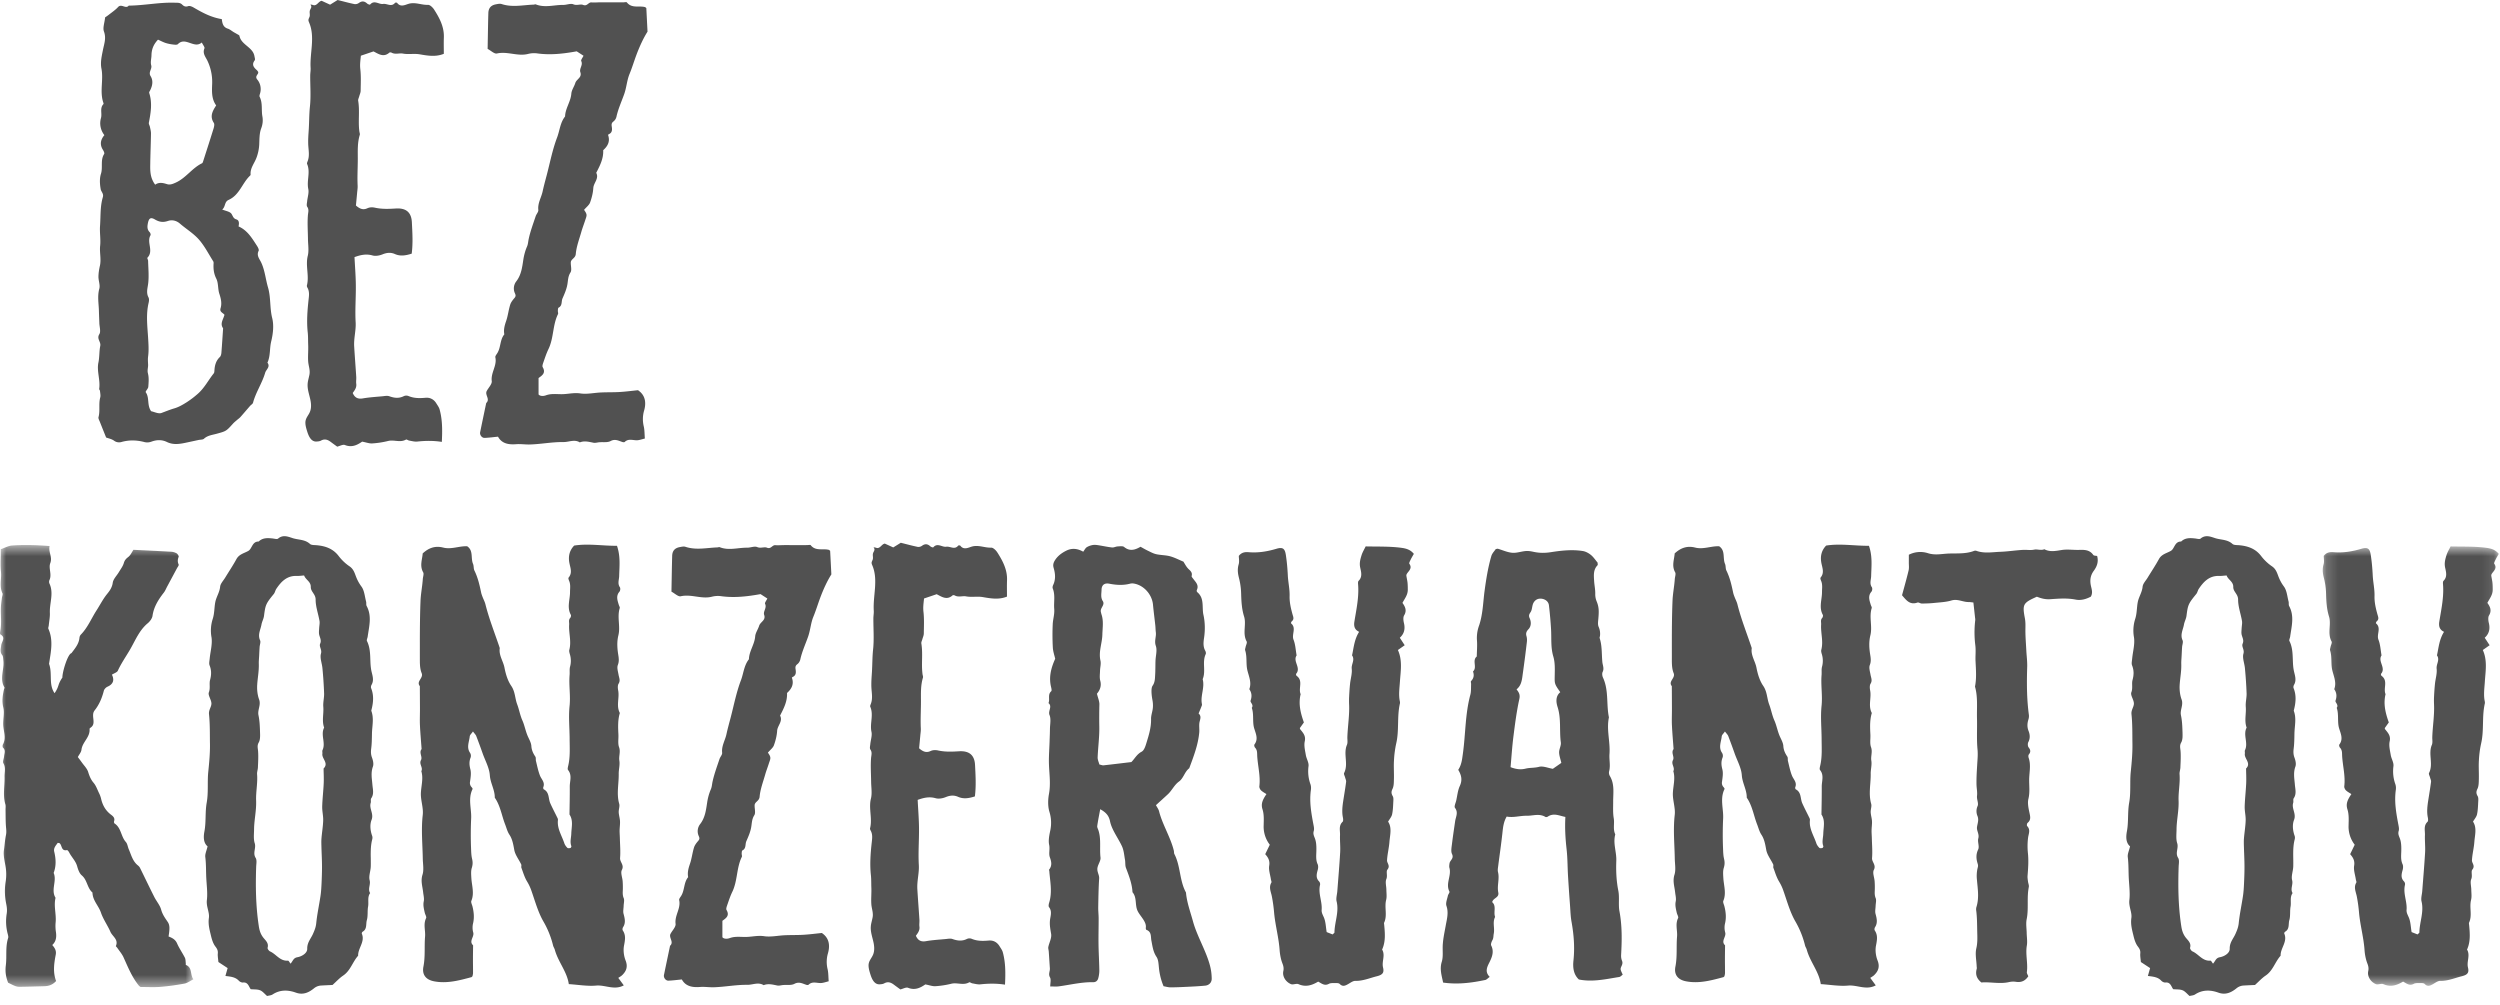
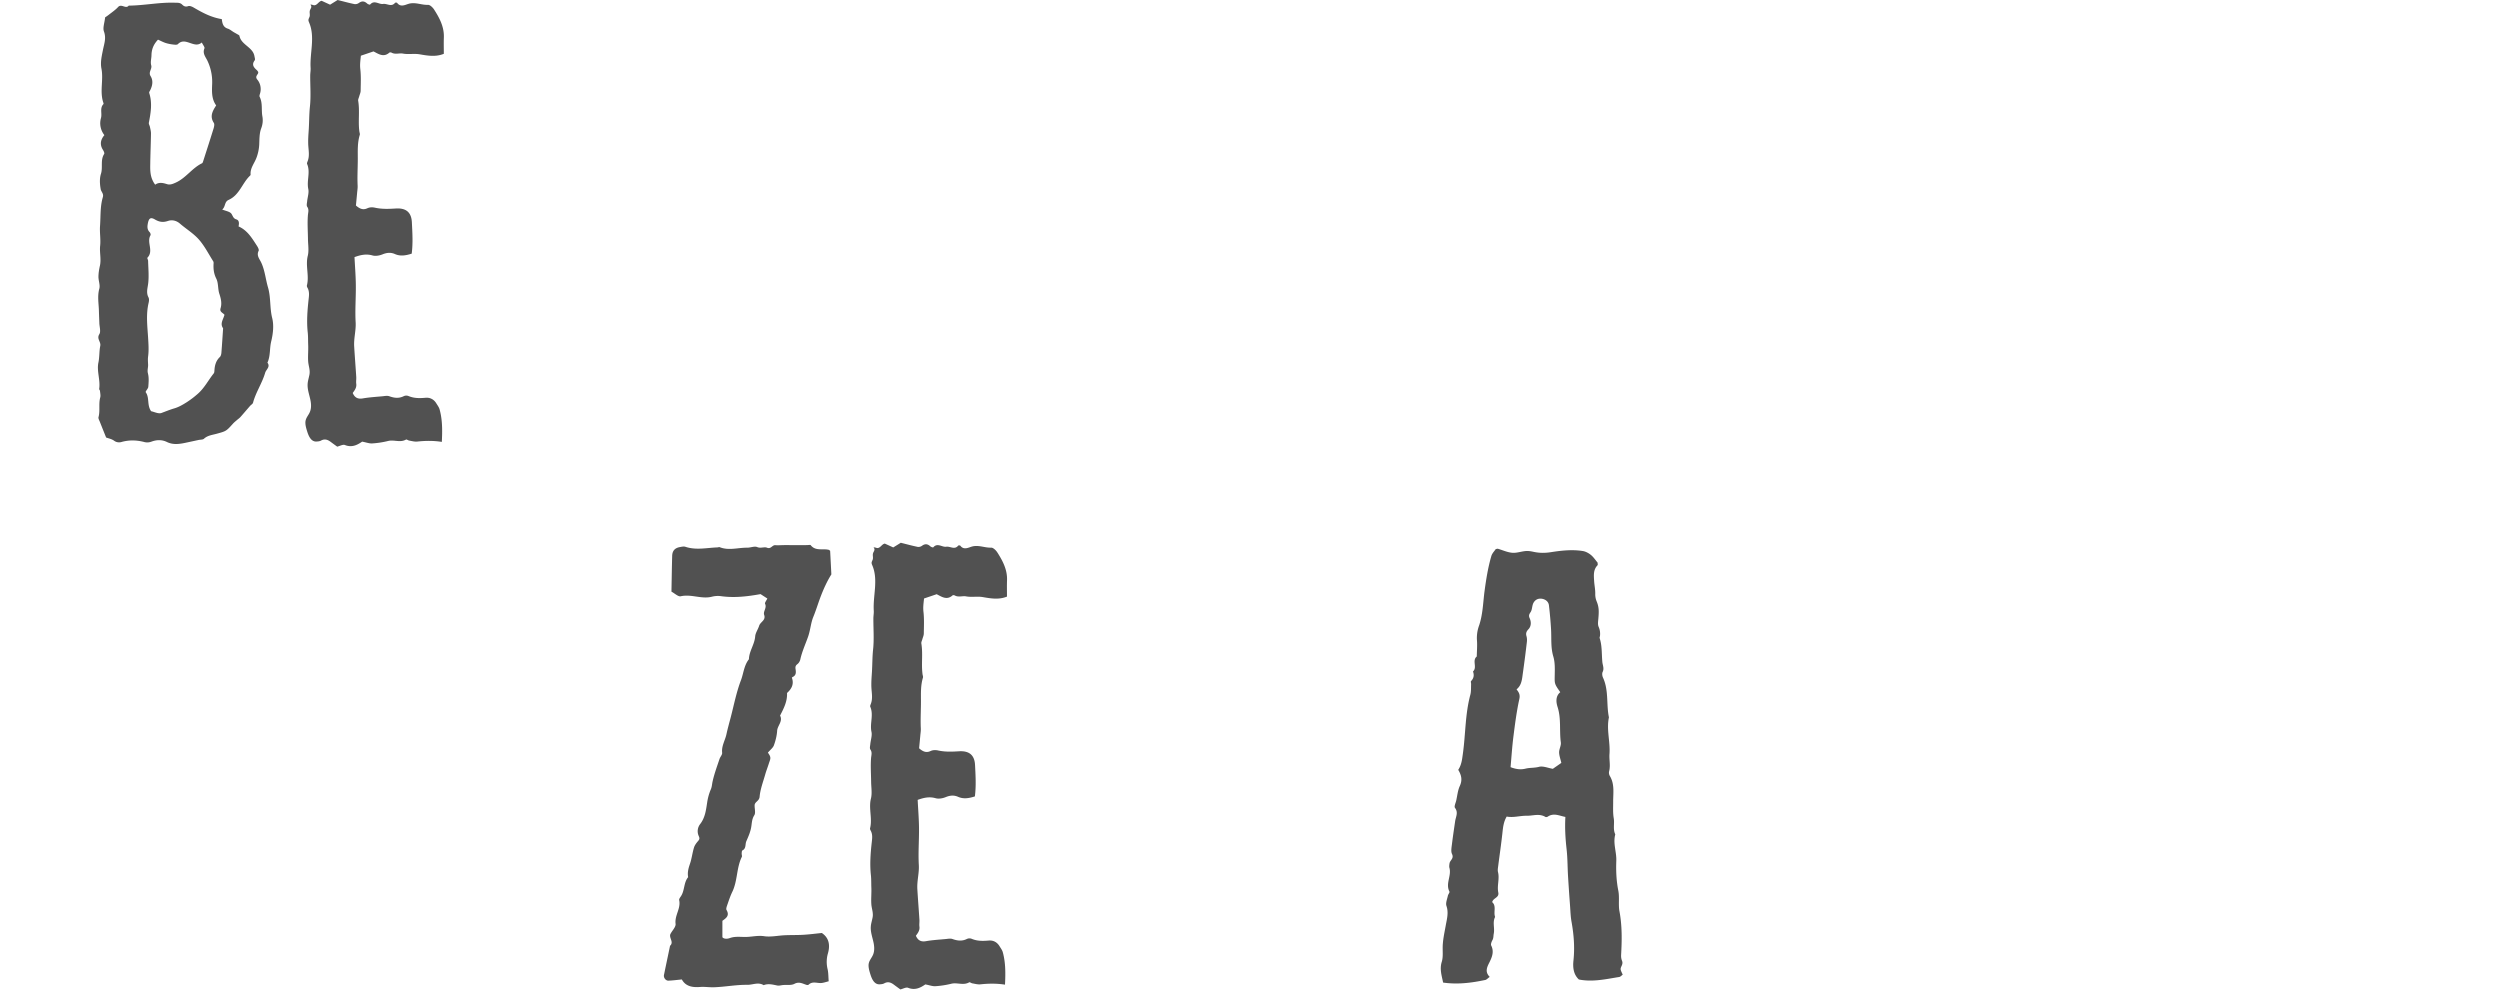
<svg xmlns="http://www.w3.org/2000/svg" viewBox="0 0 209 84" fill="none">
  <g opacity=".8">
    <path fill-rule="evenodd" clip-rule="evenodd" d="M81.5 66.58c-.532.17-.966.228-1.41.032-.338-.15-.669-.12-1.025.026-.255.105-.59.166-.848.092-.528-.15-.996-.041-1.5.14.04.788.106 1.584.113 2.38.008 1.023-.075 2.044-.016 3.073.038.656-.163 1.329-.124 2.002.05.854.12 1.705.173 2.559.013.192-.024.389.001.579.043.316-.13.54-.296.764.166.386.42.529.845.455.538-.095 1.088-.126 1.634-.177.192-.018.408-.066.578-.004.417.15.807.2 1.22-.01a.505.505 0 0 1 .38-.01c.464.2.94.193 1.431.149.376-.034.696.13.9.465.1.165.226.326.276.506.241.875.234 1.766.186 2.716-.72-.112-1.387-.097-2.055-.026-.219.023-.449-.044-.672-.082-.094-.016-.216-.116-.27-.085-.479.279-.996-.005-1.488.116a7.538 7.538 0 0 1-1.327.206c-.246.017-.5-.084-.849-.15-.38.264-.847.523-1.443.282-.164-.066-.416.084-.643.138-.184-.135-.367-.266-.546-.401-.25-.188-.505-.276-.81-.104-.108.059-.25.07-.378.078-.473.023-.67-.504-.783-.87-.069-.224-.137-.453-.142-.69-.008-.43.297-.637.412-1.015.094-.307.066-.633-.002-.943-.093-.433-.255-.866-.222-1.316.02-.26.104-.508.151-.764.072-.394-.082-.72-.107-1.108-.03-.46.021-.92.002-1.38-.015-.347 0-.697-.038-1.043-.098-.9-.032-1.794.065-2.688.038-.351.102-.706-.088-1.041-.03-.055-.06-.13-.047-.185.21-.82-.134-1.651.073-2.484.11-.441.021-.931.016-1.4-.006-.662-.058-1.33-.005-1.987.021-.258.11-.47-.059-.717-.072-.103-.02-.298-.005-.45.032-.345.167-.71.096-1.032-.15-.698.2-1.407-.099-2.09-.03-.07.03-.187.061-.277.14-.403.072-.8.041-1.214-.034-.458.006-.941.036-1.401.04-.63.03-1.266.098-1.9.092-.854.02-1.725.024-2.59.001-.218.045-.437.032-.655-.074-1.25.39-2.567-.116-3.771-.033-.075-.068-.153-.064-.235.006-.103.073-.191.1-.29.041-.16-.028-.333.017-.491.025-.09.082-.165.11-.252.026-.088.008-.182-.069-.238.142-.041.256.074.388.039.223-.056.324-.321.556-.366.22.1.45.205.705.323l.632-.392c.494.124.951.249 1.415.345a.517.517 0 0 0 .36-.094c.255-.186.47-.162.695.047.061.055.224.11.245.086.35-.413.73 0 1.082-.054.332-.052.7.284 1.001-.09.025-.03.153-.03.175 0 .288.386.66.17.956.082.562-.167 1.08.108 1.624.085.17-.008.402.22.516.397.455.712.847 1.452.813 2.338-.018.446-.004.892-.004 1.358-.683.279-1.372.153-2.006.044-.48-.084-.943.025-1.414-.063-.3-.056-.634.096-.943-.076-.05-.027-.15-.038-.185-.008-.483.429-.907.118-1.329-.098l-1.057.359c-.033.36-.094.713-.049 1.104.07.603.038 1.219.03 1.83-.002.154-.077.307-.118.46-.032.124-.107.254-.088.369.143.854-.015 1.719.1 2.572.012.096.06.2.034.284-.195.64-.168 1.286-.167 1.949.002.763-.049 1.529-.012 2.294.01.19-.023.38-.04.572-.034.377-.072.754-.103 1.089.323.282.601.394.944.235.211-.098.423-.102.661-.05.57.125 1.151.102 1.732.065.851-.053 1.297.316 1.34 1.148.042.86.1 1.725-.014 2.625zM69.4 46.05l.102 1.97c-.341.536-.658 1.22-.93 1.948-.197.527-.362 1.08-.58 1.606-.211.514-.245 1.12-.441 1.667-.222.63-.505 1.24-.648 1.898a.701.701 0 0 1-.241.384c-.157.117-.18.231-.154.407.039.257.069.524-.24.666-.026.013-.07.053-.065.065.19.53-.022.927-.407 1.272.036.701-.277 1.295-.582 1.891.25.483-.218.831-.245 1.271-.025.41-.13.825-.271 1.213-.077.213-.3.374-.501.611.043.077.172.224.2.39.027.141-.051.306-.1.457-.104.334-.234.661-.33.998-.173.612-.41 1.222-.463 1.847-.032.365-.407.412-.417.71-.01.282.102.632-.027.834-.211.33-.198.657-.26 1.001-.068.404-.241.794-.407 1.173-.11.253.005.6-.327.767-.052.026-.056.167-.061.256-.007.095.047.211.01.286-.453.923-.347 1.993-.794 2.92-.18.37-.305.766-.442 1.156-.04.115-.09.278-.04.364.287.486-.07.7-.347.901v1.371c.099.14.375.164.61.076.48-.177.966-.079 1.447-.1.477-.02.936-.135 1.438-.059.56.083 1.15-.056 1.728-.08.516-.024 1.034-.008 1.55-.039.514-.03 1.026-.098 1.54-.15.634.424.695 1.062.509 1.706a2.58 2.58 0 0 0-.025 1.325c.069.31.06.637.089 1.006-.215.055-.39.117-.57.14-.37.05-.775-.183-1.112.148-.033.033-.13.027-.185.008-.326-.104-.61-.29-1.003-.08-.258.136-.624.071-.942.098-.161.014-.33.07-.482.04-.382-.075-.756-.185-1.141-.028-.451-.282-.912-.023-1.368-.029-.936-.013-1.856.173-2.79.203-.386.013-.776-.054-1.16-.024-.647.052-1.21-.054-1.523-.629-.418.04-.772.09-1.125.101-.225.007-.414-.25-.37-.47.167-.817.339-1.63.509-2.444.356-.32-.13-.675.04-1 .149-.283.455-.58.423-.837-.09-.704.456-1.286.299-1.983-.022-.096.09-.233.158-.339.313-.485.213-1.123.594-1.582-.075-.387.023-.74.15-1.11.152-.44.2-.918.339-1.366.062-.203.21-.39.353-.557.125-.144.12-.236.039-.412a.968.968 0 0 1 .123-.99c.417-.54.49-1.182.584-1.798.059-.392.158-.756.309-1.107.09-.21.095-.418.139-.623.138-.65.376-1.279.586-1.914.06-.179.238-.358.22-.52-.064-.57.25-1.035.36-1.553.1-.46.226-.914.346-1.369.276-1.05.48-2.127.864-3.136.222-.585.257-1.248.668-1.76.016-.677.472-1.233.523-1.91.023-.302.24-.587.332-.89.098-.324.579-.455.42-.904-.105-.304.242-.585.076-.926-.045-.093.115-.284.189-.447l-.57-.369c-1.088.198-2.197.331-3.323.17a2 2 0 0 0-.75.05c-.868.217-1.72-.239-2.598-.039-.21.048-.496-.238-.775-.386.02-1.015.033-2.002.06-2.989.012-.423.219-.656.626-.734.158-.029.34-.074.482-.026.889.297 1.782.082 2.673.05.065-.002.139-.04.192-.019.758.304 1.529.034 2.293.043.285.004.614-.15.845-.05.299.126.584-.045.812.05.339.142.438-.232.7-.21.25.02.507-.007.76-.007.452 0 .904.002 1.355.003.189 0 .376-.003.565-.003.094 0 .24-.04.277.007.41.52 1.014.26 1.517.391.028.007.05.037.11.081zM130.528 63.778c-.072-.321-.182-.601-.186-.881-.002-.277.18-.565.144-.831-.134-.982.042-1.985-.273-2.964-.124-.385-.185-.895.226-1.235-.502-.711-.476-.711-.463-1.443.01-.514.026-1.056-.119-1.54-.227-.76-.143-1.521-.189-2.283a33.606 33.606 0 0 0-.178-2.005c-.041-.333-.348-.542-.702-.55-.297-.007-.548.177-.646.49-.066.214-.067.464-.184.638-.121.18-.178.293-.078.509.14.308.134.67-.096.914-.186.198-.238.349-.168.594.043.15.049.32.03.477a98.158 98.158 0 0 1-.332 2.585c-.072.5-.089 1.027-.532 1.377.207.263.313.45.235.806-.229 1.037-.363 2.097-.497 3.152-.107.85-.161 1.709-.237 2.548.442.165.82.23 1.256.122.357-.088.737-.05 1.118-.15.34-.09.752.097 1.161.165l.71-.495zm-8.62.582c.284-.434.321-.876.386-1.331.232-1.648.189-3.331.628-4.954.074-.276.047-.578.063-.868.005-.092-.047-.226-.002-.272.234-.237.265-.501.16-.8.38-.347-.101-.912.315-1.252.008-.45.05-.903.016-1.35a2.994 2.994 0 0 1 .172-1.224c.324-.94.334-1.937.465-2.91.132-.985.288-1.963.566-2.916.068-.23.265-.423.371-.582.112-.018.147-.034.174-.026.401.117.794.302 1.202.337.375.032.761-.118 1.147-.147.22-.017.449.028.669.075.473.1.92.098 1.414.022.877-.137 1.781-.238 2.674-.095.238.039.485.174.675.329.221.182.383.435.557.64 0 .095.028.184-.004.217-.372.382-.315.857-.287 1.322.021.35.101.703.094 1.054-.004.234.029.428.118.648.198.484.196.828.139 1.466-.02.22-.057.47.024.658.11.253.145.493.116.755-.006.064-.046.136-.029.19.212.65.162 1.328.225 1.994.025.279.17.534.025.834-.061.126-.035.337.028.474.493 1.062.269 2.227.497 3.324-.219 1.026.123 2.043.046 3.072-.035.474.098.956-.03 1.437a.543.543 0 0 0 .054.379c.417.68.283 1.426.285 2.158.002.466-.032.932.049 1.4.075.44-.082.906.127 1.337-.205.74.112 1.459.086 2.197-.031.837.001 1.674.168 2.509.112.559-.009 1.164.096 1.725.228 1.216.207 2.43.138 3.653-.009.157.013.33.072.474.072.17.035.292-.037.45-.122.27-.101.279.1.719-.094.065-.187.179-.295.195-1.114.178-2.227.438-3.37.209-.474-.437-.512-1.051-.453-1.595.116-1.095.03-2.16-.162-3.23-.08-.441-.091-.895-.124-1.345a174.68 174.68 0 0 1-.17-2.5c-.043-.734-.035-1.474-.117-2.206-.099-.883-.157-1.766-.103-2.715-.502-.09-.97-.366-1.477-.022-.048.032-.144.05-.188.024-.514-.31-1.042-.092-1.57-.1-.574-.006-1.123.177-1.671.067-.271.459-.309.92-.36 1.389-.1.926-.238 1.849-.355 2.772-.02.159-.05.329-.013.477.145.57-.093 1.146.024 1.705.094.453-.426.442-.509.814.375.322.089.818.244 1.236-.235.448-.016.936-.114 1.405-.036.175-.009.359-.111.536-.074.132-.154.343-.099.452.271.54.037 1.03-.184 1.469-.21.417-.324.766.058 1.15-.169.12-.261.234-.372.257-1.144.238-2.295.394-3.525.217-.111-.563-.304-1.115-.113-1.733.112-.362.077-.76.076-1.148-.003-.634.147-1.272.259-1.904.096-.54.251-1.056.057-1.624-.083-.241.06-.563.118-.846.025-.125.169-.28.131-.353-.342-.663.184-1.318.001-1.975-.033-.118-.011-.258.008-.384.04-.26.389-.404.209-.777-.11-.23-.037-.562-.005-.844.076-.635.175-1.268.265-1.903.053-.37.285-.721-.014-1.116-.086-.113.058-.406.105-.615.091-.407.128-.84.298-1.211.215-.47.161-.87-.131-1.35zM13.208 3.315c-.386.414-.536.818-.545 1.314-.004.276-.1.555-.02.835.087.305-.262.565-.054.899.231.373.163.778-.025 1.164-.039.08-.112.181-.09.247.272.835.131 1.659-.03 2.487-.02.108.068.232.091.351.037.184.09.371.087.557-.012.834-.048 1.667-.06 2.501-.01.587-.027 1.179.41 1.77.322-.23.65-.153.993-.045.243.077.47-.011.724-.127.861-.389 1.365-1.214 2.2-1.618.046-.022.072-.098.09-.154.296-.922.595-1.843.88-2.769.043-.142.086-.347.017-.452-.36-.546-.107-.995.196-1.461-.398-.547-.359-1.182-.335-1.809a4.126 4.126 0 0 0-.385-1.903c-.148-.326-.445-.628-.26-1.057.042-.096-.117-.274-.22-.492-.319.268-.627.16-.928.06-.372-.124-.728-.275-1.073.077-.064.065-.24.052-.359.037a3.513 3.513 0 0 1-.653-.13c-.21-.067-.409-.175-.65-.282zm5.56 23.002c-.153-.19-.424-.231-.328-.549.122-.397.035-.794-.1-1.198-.138-.41-.07-.899-.259-1.276-.214-.43-.254-.84-.225-1.287a.285.285 0 0 0-.034-.168c-.388-.611-.718-1.273-1.193-1.813-.45-.511-1.066-.883-1.59-1.335-.3-.259-.66-.333-.995-.22-.413.14-.73.09-1.096-.125-.376-.22-.516-.083-.596.373-.047.272-.04.487.16.692.056.058.103.201.07.258-.35.59.294 1.309-.257 1.875-.036.038.055.175.057.267.014.626.08 1.259.007 1.877-.048.405-.185.777.027 1.179.065.124.041.313.006.462-.229.981-.098 1.963-.038 2.947.03.501.065 1.011 0 1.504-.035.255-.012.478-.003.722.008.231-.083.448-.014.714.092.356.06.751.03 1.125-.013.16-.262.384-.214.452.333.466.086 1.066.45 1.584.255.052.616.241.867.148.353-.131.696-.274 1.064-.382.36-.103.701-.299 1.02-.5a7.68 7.68 0 0 0 .966-.733c.547-.484.872-1.136 1.32-1.697.052-.066.051-.178.058-.27.028-.412.13-.789.45-1.094.081-.078.12-.226.13-.347.056-.686.097-1.373.144-2.059-.282-.385.007-.719.115-1.126zM8.871 36.575c-.194-.487-.357-.888-.515-1.29-.052-.137-.153-.296-.12-.417.147-.538-.005-1.095.142-1.633.046-.17-.002-.367-.019-.551-.005-.059-.075-.12-.067-.174.11-.741-.217-1.48-.065-2.2.098-.471.06-.94.154-1.391.074-.348-.324-.592-.077-.98.14-.222.011-.607.002-.919-.012-.348-.029-.694-.037-1.041-.016-.613-.139-1.218.033-1.842.084-.305-.074-.667-.072-1.002.003-.309.055-.622.123-.924.122-.553-.042-1.102.018-1.658.06-.548-.049-1.11-.009-1.662.06-.803.001-1.621.234-2.403.09-.299-.14-.457-.178-.671-.076-.418-.105-.889.021-1.284.176-.547-.065-1.142.267-1.658.045-.069-.034-.242-.098-.341-.275-.432-.22-.836.118-1.239a1.586 1.586 0 0 1-.282-1.434c.104-.381-.117-.808.194-1.148.018-.019.024-.063.015-.088-.343-.947.016-1.933-.172-2.887-.105-.534.026-1.053.125-1.562.102-.515.29-.983.085-1.541-.114-.311.05-.718.098-1.183.033-.024.166-.108.29-.204.27-.214.565-.409.794-.66.282-.309.637.193.892-.118C12.05.461 13.314.185 14.604.226c.235.007.448-.018.625.158.144.145.29.207.516.127.12-.041.313.042.442.118.721.421 1.45.822 2.356.97.04.329.096.667.498.795.18.058.332.195.497.294.083.05.171.093.253.145.08.05.213.097.227.165.146.759 1.122.935 1.253 1.697.021.118.077.28.021.353-.267.351-.086.582.175.813.047.041.078.099.115.147.064.219-.33.338-.065.655.247.296.351.735.22 1.162-.027.087-.065.2-.03.269.264.521.13 1.092.228 1.633.06.33.033.659-.1 1.011-.157.414-.142.894-.164 1.348a3.637 3.637 0 0 1-.23 1.101c-.17.467-.542.872-.49 1.413.002.026-.022.062-.045.082-.66.623-.882 1.617-1.787 2.026-.379.17-.242.55-.542.812.3.112.526.15.69.27.191.139.17.455.48.546.261.079.25.335.196.594.738.323 1.123.978 1.533 1.61.083.129.195.332.145.431-.194.392.073.673.211.965.316.669.368 1.397.572 2.087.248.844.137 1.717.352 2.57.153.61.07 1.32-.083 1.945-.146.591-.053 1.216-.316 1.781.266.35-.11.57-.19.846-.25.865-.782 1.626-1.014 2.503-.027.103-.17.176-.25.269-.27.31-.535.625-.808.932-.078.088-.182.155-.272.234-.115.102-.24.197-.343.311-.573.636-.574.629-1.367.847-.363.102-.754.135-1.058.414-.099.091-.303.074-.458.107-.375.08-.748.163-1.123.241-.513.106-1.018.171-1.52-.073-.425-.206-.864-.193-1.312-.022a.969.969 0 0 1-.559.031c-.64-.168-1.27-.191-1.91-.013a.705.705 0 0 1-.642-.107c-.192-.139-.455-.187-.659-.264zM34.42 21.205c-.533.17-.967.228-1.412.03-.337-.147-.669-.118-1.024.027-.256.105-.592.166-.848.092-.528-.15-.997-.041-1.5.14.04.788.106 1.584.112 2.38.01 1.023-.074 2.044-.016 3.073.04.656-.162 1.329-.123 2.002.05.854.12 1.706.173 2.559.012.192-.025.389.001.579.043.316-.13.54-.297.764.166.386.42.529.846.455.538-.094 1.088-.126 1.633-.177.193-.018.408-.066.578-.004.417.15.808.2 1.22-.01a.507.507 0 0 1 .38-.01c.465.2.94.193 1.432.149.376-.034.695.13.9.465.1.165.225.326.275.507.241.875.235 1.765.187 2.716-.72-.113-1.387-.098-2.055-.027-.219.023-.449-.044-.672-.082-.095-.016-.216-.116-.27-.085-.48.279-.997-.005-1.488.116a7.538 7.538 0 0 1-1.327.206c-.246.017-.5-.084-.85-.15-.379.264-.846.523-1.442.282-.164-.066-.417.084-.643.138-.184-.135-.368-.266-.547-.401-.25-.188-.505-.276-.81-.104-.107.059-.25.07-.377.078-.473.023-.67-.504-.783-.868-.069-.226-.137-.455-.142-.691-.009-.43.297-.638.412-1.016.094-.307.065-.633-.002-.943-.093-.433-.256-.866-.222-1.316.02-.26.104-.508.151-.764.072-.394-.082-.72-.107-1.108-.03-.46.021-.92.002-1.38-.015-.347 0-.697-.039-1.043-.097-.9-.03-1.794.066-2.688.038-.351.102-.706-.088-1.041-.03-.055-.06-.13-.048-.185.211-.82-.133-1.651.074-2.484.11-.441.02-.931.016-1.4-.007-.662-.058-1.33-.006-1.987.022-.258.11-.47-.059-.717-.07-.103-.019-.298-.004-.45.032-.345.166-.71.096-1.031-.15-.7.198-1.408-.099-2.091-.03-.07.03-.187.061-.276.14-.404.072-.8.041-1.215-.034-.458.006-.941.036-1.401.04-.63.03-1.265.097-1.9.093-.853.021-1.725.025-2.59.001-.218.045-.437.032-.655-.074-1.25.39-2.567-.117-3.771-.032-.075-.068-.153-.063-.235.006-.103.072-.191.1-.29.041-.16-.028-.333.017-.491.025-.09.082-.164.11-.252.025-.088.007-.182-.069-.238.142-.041.256.074.388.039.222-.056.324-.321.556-.366.22.1.448.205.705.324L28.225 0c.494.123.951.248 1.414.344A.52.52 0 0 0 30 .25c.256-.186.471-.162.695.047.061.056.225.11.246.086.35-.413.73 0 1.082-.054.332-.052.698.284 1.001-.09.024-.03.153-.03.174 0 .288.386.66.17.956.082.563-.167 1.08.108 1.625.085.17-.008.402.22.515.397.456.712.848 1.452.813 2.339-.018.445-.003.89-.003 1.357-.683.279-1.373.153-2.007.044-.48-.084-.942.025-1.413-.063-.3-.056-.634.096-.943-.076-.05-.027-.15-.038-.185-.008-.484.429-.907.118-1.329-.098l-1.057.359c-.033.36-.094.713-.049 1.104.07.603.038 1.219.03 1.83-.002.154-.077.307-.118.46-.032.124-.107.254-.089.369.144.854-.014 1.719.1 2.572.012.096.06.2.034.284-.195.64-.168 1.286-.166 1.95.002.762-.05 1.528-.013 2.293.01.19-.022.38-.04.572-.034.377-.07.754-.103 1.089.323.282.602.394.945.235.211-.098.422-.102.66-.05.57.125 1.151.102 1.732.065.852-.053 1.297.316 1.34 1.148.042.86.101 1.725-.013 2.626z" fill="#252525" />
    <mask id="a" maskUnits="userSpaceOnUse" x="0" y="45" width="17" height="38">
-       <path fill-rule="evenodd" clip-rule="evenodd" d="M0 45.566h16.165v36.96H0v-36.96z" fill="#fff" />
-     </mask>
+       </mask>
    <g mask="url(#a)">
-       <path fill-rule="evenodd" clip-rule="evenodd" d="M15.543 80.67c-.022-.01-.005-.108-.013-.165-.02-.148-.009-.314-.074-.44-.206-.406-.473-.782-.652-1.196-.148-.337-.417-.466-.712-.58.106-.665.11-.954-.079-1.228-.217-.318-.43-.612-.538-1.006-.103-.383-.396-.71-.579-1.074-.402-.798-.786-1.605-1.182-2.406a.652.652 0 0 0-.175-.218c-.444-.346-.565-.875-.772-1.354-.089-.203-.109-.46-.247-.613-.415-.46-.382-1.187-.946-1.55-.037-.024-.054-.127-.038-.179.092-.278-.085-.425-.267-.562-.456-.345-.705-.808-.825-1.357a2.156 2.156 0 0 0-.172-.452c-.139-.288-.245-.608-.446-.845-.234-.275-.35-.565-.455-.904-.089-.293-.343-.536-.528-.798-.11-.157-.229-.309-.336-.453.113-.219.28-.405.303-.608.071-.647.741-1.052.676-1.744-.003-.04.075-.096.122-.132.473-.356-.044-.978.304-1.418.381-.483.617-1.036.766-1.635.032-.134.176-.284.305-.343.49-.217.593-.558.373-1.007.191-.123.43-.189.496-.335.283-.619.672-1.17 1.012-1.753.45-.772.77-1.617 1.488-2.212.182-.153.366-.398.398-.622.108-.757.494-1.357.944-1.938.12-.15.19-.34.282-.51.272-.509.546-1.016.817-1.525.056-.104.173-.244.142-.313-.103-.225-.088-.418 0-.643.026-.07-.088-.243-.18-.298a1.054 1.054 0 0 0-.459-.13c-1.032-.059-2.066-.107-3.139-.16-.135.197-.24.447-.426.593-.188.147-.312.273-.38.516-.079.27-.265.508-.412.756-.175.297-.47.575-.513.89-.052.39-.255.671-.466.93-.35.43-.592.918-.888 1.377-.433.672-.734 1.43-1.302 2.016a.449.449 0 0 0-.125.258c-.043.533-.377.906-.669 1.303-.315.066-.775 1.604-.759 2.038-.429.63-.242.706-.653 1.31-.52-.73-.163-1.65-.463-2.45.144-.979.38-1.959-.055-2.93-.033-.074.02-.186.03-.28.033-.354.108-.71.093-1.06-.035-.818.347-1.64-.039-2.454a.379.379 0 0 1 .007-.288c.217-.468-.094-.987.064-1.404.2-.528-.168-.926-.056-1.436-1.088-.084-2.117-.116-3.143-.043-.305.021-.599.192-.936.307 0 .72-.048 1.307.014 1.882.065.598-.156 1.212.123 1.798.046.097-.026.25-.043.377-.027.22-.06.437-.077.658-.054.71.08 1.423-.063 2.13-.019.091-.036.252.005.273.49.268.11.613.076.91-.034.288-.135.551.084.824.086.108.077.3.096.453.096.745-.348 1.513.09 2.247.024.04-.028.12-.042.183-.106.493-.184.96-.055 1.49.12.484-.039 1.028 0 1.541.041.523.257 1.04-.03 1.558-.039.07-.039.223.01.267.242.228.108.485.087.733-.017.193-.137.436-.059.566.226.381.087.763.1 1.142.02.764-.16 1.532.066 2.293.044.15.01.323.014.485.01.453 0 .908.036 1.36.02.251.056.475-.002.745-.085.402-.105.822-.167 1.236-.063.431.054.895.13 1.338.077.447.085.868.01 1.33a5.12 5.12 0 0 0 .05 1.826c.06.29.087.55.042.825a4.037 4.037 0 0 0 .077 1.663c.03.121.078.264.043.371-.245.754-.095 1.537-.196 2.296-.068.51.007.96.194 1.442.192.091.392.2.602.28.118.045.255.064.382.062.681-.01 1.361-.03 2.042-.05.366-.009.693-.112.985-.433-.275-.717-.174-1.46-.033-2.189.066-.34-.057-.554-.288-.822.345-.313.368-.717.297-1.156a3.293 3.293 0 0 1-.012-.769c.055-.674-.175-1.345-.01-2.019-.414-.667.134-1.407-.158-2.083.222-.586.192-1.174.047-1.776-.075-.309.147-.525.295-.738.083.015.121.011.145.026.231.162.123.687.621.58.05-.01.15.117.19.198.202.396.542.706.667 1.155.076.272.186.591.388.762.464.39.443 1.055.893 1.434.006.653.51 1.098.707 1.678.19.561.555 1.06.792 1.605.168.386.695.641.458 1.187-.013.027.076.095.112.148.18.265.398.512.528.8.371.82.705 1.656 1.281 2.364.04.047.098.08.14.113.56 0 1.111.035 1.658-.009a20.235 20.235 0 0 0 2.021-.277c.235-.043.447-.21.736-.353-.287-.417-.07-.979-.622-1.203z" fill="#252525" />
-     </g>
-     <path fill-rule="evenodd" clip-rule="evenodd" d="M39.5 81.615c-.042.035-.063.068-.09.076-1.027.275-2.052.557-3.134.344-.682-.135-1.008-.56-.877-1.23.165-.833.066-1.677.137-2.515.043-.508-.165-1.026.088-1.535.052-.106-.08-.297-.114-.452-.067-.313-.155-.614-.083-.953.05-.238-.026-.503-.052-.756-.052-.486-.22-.942-.054-1.468.13-.411.032-.897.024-1.35-.02-1.216-.145-2.427-.003-3.65.068-.594-.18-1.22-.156-1.824.025-.611.222-1.214.038-1.831.164-.31-.214-.59-.028-.93.148-.271-.193-.62.051-.918-.048-.665-.108-1.33-.139-1.995-.02-.45.002-.902.001-1.352-.002-.64-.006-1.277-.01-1.916-.328-.407.325-.665.152-1.088-.129-.315-.15-.692-.15-1.042 0-1.671-.01-3.344.056-5.012.025-.597.15-1.198.19-1.801.012-.195.11-.434.031-.573-.308-.543-.075-1.067-.04-1.577.505-.47 1.051-.658 1.714-.49.678.174 1.336-.14 2.002-.11.54.357.284.99.492 1.475.073.17.035.392.116.557.287.582.43 1.204.56 1.833.026.124.072.244.117.363.08.21.19.41.244.627.312 1.249.794 2.44 1.198 3.657-.095.597.286 1.082.393 1.635.102.529.267 1.089.566 1.524.336.489.307 1.045.5 1.552.165.438.236.9.435 1.345.172.387.254.844.424 1.256.12.289.303.577.323.874.022.35.15.614.332.888.063.094.023.252.055.374.101.406.18.822.332 1.209.125.319.443.57.277.974-.02.048.007.159.045.178.48.253.366.774.541 1.164.184.41.396.81.593 1.215a.377.377 0 0 1 .048.186c-.085.719.324 1.302.532 1.94.047.143.148.278.255.387.046.046.173.033.255.01.04-.008.093-.116.078-.155-.136-.35-.014-.691-.005-1.04.014-.531.186-1.098-.15-1.602.008-.777.03-1.554.023-2.331-.004-.463.212-.95-.144-1.39-.059-.072-.01-.251.018-.373.17-.732.117-1.47.115-2.211-.003-.926-.102-1.847-.004-2.78.09-.853-.072-1.72.001-2.582.02-.226-.02-.463.035-.677a1.893 1.893 0 0 0-.01-1.045c-.036-.123-.079-.268-.048-.383.186-.707-.06-1.408-.014-2.112.012-.19-.07-.377.088-.55.054-.057.086-.2.052-.261-.342-.62-.068-1.262-.068-1.89 0-.324.06-.637-.075-.95-.036-.083-.084-.221-.045-.268.35-.421.13-.84.057-1.282-.08-.484 0-.973.41-1.398 1.183-.188 2.394.032 3.578.018.305.888.204 1.717.183 2.538-.008.312-.153.619.06.928.056.08.035.288-.032.366-.315.36-.17.729-.06 1.102.027.093.102.199.08.274-.237.75.071 1.525-.113 2.276-.133.543-.1 1.082-.01 1.63.042.27.084.55-.036.853-.09.23.014.547.061.82.042.249.17.47.002.74-.089.147-.069.389-.033.574.118.622-.185 1.274.138 1.878-.178.59-.15 1.196-.12 1.8.018.354-.06.739.054 1.056.142.392-.035.749.024 1.118.06.373-.058.749-.052 1.106.014.835-.199 1.675.041 2.513.06.21-.052.467-.042.699.011.25.095.499.108.75.013.257-.03.516-.034.774-.003.219.018.439.023.66.013.547.062 1.096.018 1.639-.028.35.368.583.15 1.003-.125.238.04.62.064.94.016.219.021.439.017.658-.006.255-.04.496.07.757.077.184.003.43-.003.65-.006.223-.063.458-.008.664.101.387.2.75-.043 1.123-.044.068-.063.207-.023.266.284.42.185.833.101 1.294-.07.389-.01.847.135 1.219.202.514.07.88-.282 1.224-.09.089-.209.149-.329.232l.46.624c-.794.433-1.55-.05-2.31.018-.73.067-1.479-.07-2.286-.122-.147-1.044-.894-1.857-1.17-2.875-.033-.121-.113-.23-.144-.352a7.577 7.577 0 0 0-.809-2.011c-.45-.781-.692-1.685-.995-2.544a3.952 3.952 0 0 0-.36-.78c-.218-.351-.336-.766-.483-1.16-.032-.085.02-.207-.019-.288-.192-.405-.5-.783-.578-1.206-.083-.447-.155-.898-.398-1.263-.187-.281-.25-.578-.366-.871-.29-.745-.398-1.561-.866-2.237.01-.652-.369-1.211-.414-1.874-.042-.617-.384-1.216-.599-1.82a47.21 47.21 0 0 0-.537-1.46c-.043-.111-.142-.2-.274-.38-.119.176-.256.286-.269.409-.044.457-.29.92.026 1.379a.469.469 0 0 1 .052.376c-.138.337-.12.64-.027.996.085.325.02.7-.028 1.046a.508.508 0 0 0 .124.44c.041.047.104.132.09.166-.405.804-.077 1.65-.12 2.472a29.398 29.398 0 0 0-.007 2.502c.011.29.017.588.086.868.064.264.057.487-.025.75-.082.267-.052.575-.036.862.037.63.263 1.254 0 1.892-.05.12.05.307.09.46.118.473.166.942.051 1.43-.057.239-.053.519.014.754.107.37-.387.719-.01 1.076-.004.389-.012.776-.012 1.164 0 .386.01.772.006 1.157 0 .094-.032.188-.046.265zM144.164 81.615c-.041.035-.062.068-.089.076-1.027.275-2.052.557-3.134.344-.681-.135-1.008-.56-.876-1.23.164-.833.066-1.677.137-2.515.043-.508-.166-1.026.087-1.535.053-.106-.08-.297-.113-.452-.067-.313-.155-.614-.084-.953.05-.238-.025-.503-.052-.756-.051-.486-.22-.942-.054-1.468.13-.411.032-.897.025-1.35-.02-1.216-.145-2.427-.004-3.65.068-.594-.18-1.22-.155-1.824.024-.611.221-1.214.038-1.831.163-.31-.214-.59-.029-.93.148-.271-.192-.62.051-.918-.048-.665-.107-1.33-.139-1.995-.02-.45.002-.902.001-1.352-.001-.64-.006-1.277-.01-1.916-.328-.407.326-.665.153-1.088-.13-.315-.15-.692-.15-1.042 0-1.671-.011-3.344.056-5.012.024-.597.149-1.198.189-1.801.012-.195.11-.434.031-.573-.307-.543-.074-1.067-.04-1.577.505-.47 1.051-.658 1.714-.49.678.174 1.337-.14 2.002-.11.541.357.285.99.492 1.475.073.17.035.392.116.557.288.582.43 1.204.561 1.833.025.124.072.244.117.363.079.21.189.41.244.627.311 1.249.794 2.44 1.197 3.657-.095.597.286 1.082.393 1.635.102.529.267 1.089.566 1.524.336.489.307 1.045.499 1.552.166.438.238.9.436 1.345.173.387.254.844.424 1.256.119.289.304.577.323.874.022.35.15.614.333.888.062.094.023.252.054.374.101.406.18.822.332 1.209.125.319.443.57.278.974-.02.048.007.159.044.178.48.253.367.774.542 1.164.183.41.395.81.592 1.215a.366.366 0 0 1 .048.186c-.085.719.324 1.302.533 1.94.047.143.147.278.255.387.045.046.173.033.254.01.04-.008.093-.116.078-.155-.136-.35-.014-.691-.004-1.04.013-.531.185-1.098-.152-1.602.01-.777.03-1.554.024-2.331-.004-.463.212-.95-.144-1.39-.058-.072-.011-.251.018-.373.17-.732.117-1.47.115-2.211-.003-.926-.102-1.847-.004-2.78.09-.853-.071-1.72.001-2.582.02-.226-.021-.463.035-.677a1.893 1.893 0 0 0-.009-1.045c-.037-.123-.08-.268-.048-.383.185-.707-.06-1.408-.015-2.112.013-.19-.07-.377.089-.55.053-.057.085-.2.051-.261-.341-.62-.068-1.262-.068-1.89 0-.324.06-.637-.075-.95-.036-.083-.083-.221-.045-.268.35-.421.131-.84.058-1.282-.08-.484-.001-.973.409-1.398 1.183-.188 2.394.032 3.578.018.306.888.205 1.717.184 2.538-.009.312-.153.619.06.928.056.08.035.288-.033.366-.314.36-.169.729-.06 1.102.028.093.103.199.08.274-.236.75.072 1.525-.112 2.276-.133.543-.102 1.082-.012 1.63.043.27.086.55-.034.853-.09.23.014.547.06.82.043.249.17.47.003.74-.089.147-.07.389-.034.574.118.622-.185 1.274.138 1.878-.177.59-.151 1.196-.12 1.8.019.354-.06.739.054 1.056.142.392-.034.749.024 1.118.06.373-.057.749-.051 1.106.013.835-.2 1.675.04 2.513.06.21-.052.467-.041.699.01.25.095.499.108.75.013.257-.031.516-.034.774-.004.219.017.439.022.66.013.547.062 1.096.018 1.639-.028.35.368.583.149 1.003-.124.238.041.62.065.94.016.219.022.439.017.658-.005.255-.039.496.07.757.077.184.004.43-.003.65-.006.223-.062.458-.008.664.102.387.199.75-.042 1.123-.045.068-.063.207-.024.266.284.42.186.833.101 1.294-.071.389-.01.847.136 1.219.201.514.069.88-.283 1.224-.09.089-.208.149-.328.232l.459.624c-.794.433-1.55-.05-2.309.018-.731.067-1.48-.07-2.287-.122-.147-1.044-.894-1.857-1.17-2.875-.032-.121-.113-.23-.144-.352a7.608 7.608 0 0 0-.808-2.011c-.451-.781-.693-1.685-.996-2.544a3.84 3.84 0 0 0-.36-.78c-.218-.351-.336-.766-.483-1.16-.032-.085.02-.207-.019-.288-.192-.405-.5-.783-.578-1.206-.083-.447-.155-.898-.398-1.263-.186-.281-.25-.578-.365-.871-.291-.745-.399-1.561-.867-2.237.01-.652-.368-1.211-.413-1.874-.042-.617-.385-1.216-.599-1.82a53.035 53.035 0 0 0-.537-1.46c-.043-.111-.142-.2-.275-.38-.119.176-.256.286-.268.409-.045.457-.29.92.025 1.379a.465.465 0 0 1 .052.376c-.138.337-.12.64-.027.996.085.325.019.7-.027 1.046a.504.504 0 0 0 .123.44c.041.047.105.132.089.166-.404.804-.076 1.65-.118 2.472a28.593 28.593 0 0 0-.007 2.502c.01.29.017.588.085.868.064.264.058.487-.024.75-.083.267-.053.575-.036.862.037.63.263 1.254-.001 1.892-.05.12.05.307.089.46.12.473.167.942.052 1.43a1.56 1.56 0 0 0 .014.754c.107.37-.386.719-.01 1.076-.004.389-.011.776-.012 1.164 0 .386.009.772.007 1.157-.001.094-.032.188-.047.265zM24.29 80.562c.201-.215.227-.477.57-.537.366-.064.834-.334.825-.71-.013-.518.297-.833.475-1.23.132-.294.245-.567.278-.904.076-.768.245-1.528.358-2.294.052-.348.07-.702.087-1.054.022-.48.04-.961.037-1.442-.002-.515-.032-1.03-.046-1.545-.006-.252-.018-.506.002-.757.04-.501.128-.999.143-1.5.012-.384-.09-.772-.082-1.157.017-.645.096-1.289.125-1.934.02-.416-.005-.834-.01-1.251.46-.454-.167-.82-.1-1.243.014-.095-.028-.21.01-.29.292-.612-.183-1.278.137-1.885-.207-.571-.023-1.156-.07-1.73-.032-.384.076-.75.067-1.122a34.662 34.662 0 0 0-.14-2.109c-.035-.413-.229-.861-.122-1.227.1-.339-.18-.574-.066-.836.141-.321-.079-.566-.1-.847-.013-.157.01-.316.017-.474.01-.192.057-.389.026-.573-.103-.599-.328-1.194-.324-1.788.002-.453-.414-.661-.405-1.048.012-.461-.435-.603-.557-.966-.233.015-.424.046-.615.039-.818-.031-1.299.467-1.708 1.075-.089.132-.114.311-.212.432-.665.813-.7.905-.818 1.823-.03.251-.169.487-.214.738-.076.431-.332.84-.115 1.315.068.148-.026.369-.04.557-.017.254-.027.509-.04.764-.012.218-.036.438-.028.655.02.582-.096 1.153-.133 1.728-.027.411.017.857.158 1.24.173.47-.148.869-.052 1.322.1.47.116.96.13 1.443.01.279.021.603-.107.828-.154.268-.074.478-.056.732.033.449.004.902-.014 1.352-.007.193-.085.388-.07.576.06.742-.109 1.476-.08 2.209.031.812-.165 1.6-.172 2.403-.003.387-.059.8.055 1.155.134.412-.186.81.077 1.223.12.188.052.507.043.765-.055 1.651-.03 3.298.22 4.935.053.355.142.665.374.963.177.231.477.455.362.849-.022.079.105.264.203.307.516.226.837.832 1.504.772.053-.005.12.138.212.253zm3.51 1.782c-.37.018-.662.028-.953.047a1.016 1.016 0 0 0-.606.24c-.428.343-.903.571-1.508.352-.654-.235-1.322-.257-1.948.155-.127.083-.307.087-.458.127-.202-.173-.364-.388-.578-.475-.228-.093-.505-.066-.787-.093-.169-.211-.214-.604-.655-.559-.11.011-.263-.065-.342-.151-.288-.311-.68-.341-1.12-.397l.185-.658-.772-.507c-.023-.278-.07-.502-.049-.719.022-.238-.054-.382-.2-.573-.19-.246-.293-.577-.367-.887-.117-.492-.256-.963-.179-1.508.067-.473-.234-.94-.168-1.494.067-.561-.012-1.177-.046-1.767-.035-.606-.01-1.215-.086-1.825-.033-.261.11-.543.19-.895-.357-.297-.349-.801-.264-1.251.15-.798.05-1.607.19-2.396.155-.862.044-1.736.132-2.59.08-.773.152-1.541.141-2.316-.014-.834.008-1.672-.08-2.497-.039-.369.217-.614.202-.916-.017-.312-.306-.673-.213-.913.14-.363.012-.705.1-1.033.115-.419.125-.804-.039-1.216-.065-.164-.009-.38.008-.572.057-.603.244-1.227.147-1.805a3.187 3.187 0 0 1 .11-1.519c.15-.471.122-.938.212-1.398.085-.438.361-.816.405-1.289.025-.256.262-.495.41-.737.317-.522.66-1.031.952-1.567.228-.417.642-.484 1-.69.313-.181.31-.79.86-.78.334-.323.744-.301 1.162-.257.156.017.376.085.464.009.402-.343.84-.16 1.203-.04.481.159 1.036.101 1.455.485.12.111.368.094.56.111.733.066 1.373.284 1.846.908.25.329.567.63.91.861.303.206.407.507.513.795.121.327.265.604.478.892.245.332.275.824.387 1.25.033.122-.007.273.048.377.453.84.204 1.699.087 2.555-.017.128-.106.284-.06.376.403.806.19 1.7.38 2.538.08.35.223.74.005 1.115-.045.077-.07.203-.04.28.244.603.187 1.207.032 1.814-.008.032-.02.069-.01.096.231.626.061 1.263.05 1.895-.008.418-.01.839-.064 1.253-.034.265-.03.495.067.752.086.231.156.534.078.747-.19.52-.085 1.01-.043 1.526.03.364.153.766-.1 1.13-.064.091-.005.259-.042.38-.149.478.274.901.071 1.422-.155.402-.11.895.051 1.338.031.085.03.196.007.285-.199.753-.099 1.521-.125 2.283-.013.384-.185.794-.093 1.141.1.375-.176.73.04 1.073-.248.347-.1.756-.17 1.132-.068.372 0 .776-.104 1.133-.094.322.038.746-.353.967-.04.022-.085.118-.069.155.295.684-.33 1.213-.306 1.85-.466.515-.636 1.246-1.253 1.66-.318.216-.584.511-.889.785zM185.008 80.562c.203-.215.228-.477.571-.537.366-.064.835-.334.825-.71-.013-.518.297-.833.475-1.23.132-.294.245-.567.278-.904.077-.768.245-1.528.358-2.294.052-.348.07-.702.087-1.054.022-.48.04-.961.037-1.442-.002-.515-.032-1.03-.045-1.545-.007-.252-.019-.506.001-.757.04-.501.128-.999.143-1.5.013-.384-.091-.772-.082-1.157.017-.645.096-1.289.125-1.934.019-.416-.004-.834-.009-1.251.458-.454-.168-.82-.102-1.243.015-.095-.027-.21.011-.29.292-.612-.183-1.278.137-1.885-.207-.571-.023-1.156-.071-1.73-.031-.384.077-.75.069-1.122a35.486 35.486 0 0 0-.14-2.109c-.036-.413-.23-.861-.123-1.227.099-.339-.18-.574-.066-.836.141-.321-.078-.566-.1-.847-.013-.157.01-.316.018-.474.01-.192.057-.389.025-.573-.103-.599-.327-1.194-.324-1.788.002-.453-.414-.661-.405-1.048.012-.461-.434-.603-.556-.966-.234.015-.425.046-.615.039-.818-.031-1.299.467-1.709 1.075-.089.132-.114.311-.212.432-.665.813-.701.905-.818 1.823-.031.251-.169.487-.213.738-.077.431-.333.84-.115 1.315.067.148-.027.369-.04.557-.018.254-.028.509-.041.764-.011.218-.036.438-.028.655.021.582-.096 1.153-.133 1.728-.027.411.018.857.159 1.24.172.47-.149.869-.053 1.322.1.47.116.96.131 1.443.008.279.02.603-.108.828-.154.268-.073.478-.056.732.033.449.004.902-.014 1.352-.006.193-.085.388-.07.576.059.742-.109 1.476-.081 2.209.032.812-.164 1.6-.171 2.403-.003.387-.058.8.056 1.155.133.412-.187.81.077 1.223.12.188.051.507.042.765-.055 1.651-.031 3.298.22 4.935.053.355.143.665.374.963.178.231.477.455.363.849-.023.079.104.264.202.307.516.226.838.832 1.504.772.053-.005.119.138.212.253zm3.51 1.782c-.369.018-.661.028-.952.047a1.016 1.016 0 0 0-.606.24c-.428.343-.903.571-1.508.352-.653-.235-1.322-.257-1.948.155-.127.083-.307.087-.458.127-.201-.173-.363-.388-.578-.475-.228-.093-.504-.066-.787-.093-.169-.211-.214-.604-.655-.559-.111.011-.263-.065-.342-.151-.287-.311-.679-.341-1.121-.397l.186-.658-.772-.507c-.022-.278-.07-.502-.049-.719.022-.238-.054-.382-.2-.573-.19-.246-.292-.577-.366-.887-.118-.492-.256-.963-.179-1.508.066-.473-.235-.94-.168-1.494.066-.561-.012-1.177-.046-1.767-.035-.606-.011-1.215-.087-1.825-.032-.261.11-.543.191-.895-.357-.297-.35-.801-.265-1.251.149-.798.049-1.607.19-2.396.155-.862.044-1.736.133-2.59.08-.773.151-1.541.14-2.316-.013-.834.008-1.672-.08-2.497-.039-.369.217-.614.202-.916-.017-.312-.305-.673-.213-.913.14-.363.012-.705.1-1.033.115-.419.125-.804-.039-1.216-.065-.164-.009-.38.008-.572.057-.603.244-1.227.147-1.805a3.2 3.2 0 0 1 .11-1.519c.15-.471.122-.938.212-1.398.085-.438.361-.816.405-1.289.025-.256.262-.495.41-.737.318-.522.659-1.031.952-1.567.228-.417.642-.484.999-.69.314-.181.311-.79.86-.78.336-.323.745-.301 1.163-.257.157.017.376.085.464.009.402-.343.839-.16 1.203-.04.481.159 1.036.101 1.456.485.12.111.367.094.559.111.733.066 1.373.284 1.846.908.25.329.567.63.909.861.304.206.408.507.514.795.121.327.265.604.479.892.244.332.274.824.387 1.25.033.122-.008.273.047.377.453.84.204 1.699.087 2.555-.017.128-.106.284-.06.376.403.806.19 1.7.381 2.538.079.35.222.74.004 1.115-.045.077-.071.203-.04.28.244.603.187 1.207.032 1.814-.008.032-.02.069-.01.096.232.626.061 1.263.05 1.895-.008.418-.01.839-.064 1.253-.033.265-.03.495.067.752.086.231.156.534.078.747-.19.52-.085 1.01-.043 1.526.03.364.153.766-.1 1.13-.064.091-.005.259-.042.38-.149.478.275.901.071 1.422-.155.402-.11.895.051 1.338.031.085.03.196.007.285-.199.753-.098 1.521-.124 2.283-.014.384-.185.794-.093 1.141.099.375-.177.73.039 1.073-.248.347-.101.756-.17 1.132-.067.372 0 .776-.104 1.133-.094.322.039.746-.353.967-.041.022-.085.118-.069.155.296.684-.33 1.213-.306 1.85-.466.515-.636 1.246-1.252 1.66-.319.216-.585.511-.89.785zM164.976 50.369c-.149-.015-.277-.04-.405-.038-.478.004-.912-.286-1.427-.132-.456.137-.949.155-1.429.205-.348.037-.701.049-1.051.052-.122 0-.264-.117-.363-.082-.638.225-.94-.201-1.291-.61.188-.7.384-1.383.549-2.075.051-.215.017-.45.019-.675.002-.218.001-.436.001-.637a2.102 2.102 0 0 1 1.582-.135c.619.203 1.189.053 1.777.034.703-.022 1.42.039 2.1-.223a.284.284 0 0 1 .193-.002c.655.237 1.327.104 1.989.08.639-.023 1.274-.125 1.911-.161.312-.018.611.047.942-.022.239-.05.552.088.834-.031.475.25.953.142 1.454.063.466-.074.954.004 1.431-.008.459-.014.896-.018 1.203.418.053.077.229.067.325.09.139.509-.032.9-.281 1.24-.298.406-.339.823-.231 1.29.065.28.159.57-.016.87-.389.207-.825.334-1.269.246-.713-.141-1.425-.081-2.132-.032-.407.027-.755-.068-1.11-.21-1.149.516-1.225.623-1.001 1.807.054.292.05.563.045.853-.012.613.044 1.227.075 1.842.023.452.087.905.073 1.356-.042 1.35-.041 2.698.143 4.04a.91.91 0 0 1-.043.373c-.098.32-.114.625.013.95.118.3.15.615-.019.935-.062.116-.052.344.025.443.169.216.189.38.015.595-.048.06-.04.196-.011.28.194.562.067 1.136.045 1.698-.023.57.078 1.139-.064 1.719-.088.353-.001.765.077 1.136.069.33.165.623-.149.882-.053.045-.078.222-.039.263.312.32.117.653.078.998a5.743 5.743 0 0 0-.011 1.257c.069.64.021 1.274-.029 1.91-.012.156.017.315.036.47.019.159.098.324.068.47-.18.89.003 1.799-.179 2.69-.073.364-.005.755.002 1.133.006.356.071.72.013 1.065-.126.742.102 1.475.002 2.213-.016.113.079.24.12.355-.242.366-.561.527-.996.468a1.596 1.596 0 0 0-.581.01c-.798.19-1.592-.024-2.346.04-.406-.328-.514-.7-.387-1.148.018-.06-.003-.13-.006-.194-.019-.506-.141-1.036-.029-1.512.114-.487.085-.944.075-1.422-.012-.577-.01-1.153-.083-1.727a.71.71 0 0 1 .012-.291c.246-.763.112-1.53.046-2.296a3.044 3.044 0 0 1 .032-.864c.033-.157.092-.283.037-.454-.129-.402-.168-.785.036-1.212.121-.251-.07-.636.01-.923.101-.36-.15-.638-.109-.947.042-.307.172-.588.043-.92a1.037 1.037 0 0 1 .008-.84c.1-.228-.084-.565-.05-.842.04-.328-.036-.636-.042-.95-.012-.577.027-1.155.061-1.73.025-.402.064-.796.024-1.205-.083-.86-.021-1.726-.044-2.588-.024-.89.083-1.792-.167-2.67.138-.698.08-1.4.046-2.102-.023-.45.037-.908-.019-1.352a8.573 8.573 0 0 1-.008-2.087c.011-.09-.01-.183-.02-.275l-.133-1.215zM103.565 46.475c.246-.32.549-.334.837-.31.791.064 1.55-.06 2.306-.287.536-.16.708-.015.789.514.087.568.137 1.14.165 1.713.028.58.166 1.144.149 1.737-.014.503.106 1.023.243 1.513.067.236.154.405-.061.59-.041.035-.078.152-.063.164.475.391.031.92.21 1.371.161.407.177.872.257 1.311-.338.501.395 1.034-.04 1.538-.023.028.004.145.042.172.571.412.123 1.043.335 1.53-.199.813-.007 1.586.271 2.363l-.336.471c.006.031.003.07.021.092.236.298.493.545.388 1.02-.079.357.026.766.09 1.144.052.316.265.637.225.93a3.208 3.208 0 0 0 .161 1.512c.05.147.06.322.037.477-.142.998.036 1.97.222 2.943.03.157.063.335.019.48-.072.236.003.392.089.613.135.34.136.75.125 1.128-.01.36-.048.703.11 1.047.061.134.048.328.006.477-.097.346-.175.67.121.967a.343.343 0 0 1 .074.275c-.175.715.191 1.393.133 2.1-.019.221.094.413.184.622.16.37.163.804.236 1.23l.498.197c.078-.082.153-.124.153-.168.01-.866.398-1.7.181-2.59-.065-.266.036-.572.058-.858.082-1.082.176-2.162.238-3.245.028-.48-.031-.966-.012-1.448.015-.374-.13-.782.215-1.108.065-.062.051-.243.026-.36-.1-.488-.037-.969.037-1.45.08-.51.168-1.02.232-1.532.014-.117-.054-.244-.084-.366-.032-.126-.129-.286-.084-.373.384-.755-.089-1.59.237-2.353.08-.188.028-.43.035-.648.029-.916.188-1.825.145-2.744a6.77 6.77 0 0 1 .004-.668c.018-.354.04-.709.078-1.06.044-.418.183-.84.137-1.245-.043-.382.291-.74.027-1.113.143-.654.189-1.336.591-1.969-.363-.17-.461-.448-.395-.858.168-1.038.399-2.074.307-3.139-.007-.089-.007-.216.046-.267.343-.336.204-.77.132-1.109-.08-.384.011-.698.112-1.025.079-.257.225-.492.345-.744.975.024 1.972-.013 2.958.114.373.05.771.134 1.07.511-.084.15-.184.31-.264.477-.055.114-.154.294-.11.354.344.475-.295.717-.25 1.004.067.43.12.472.118 1.16-.001.441-.244.718-.446 1.103.218.302.391.63.14 1.042-.098.163-.064.443-.014.651.116.48.02.89-.347 1.221l.409.625-.569.4c.4.885.224 1.787.168 2.668-.035.54-.117 1.068-.008 1.605a.482.482 0 0 1 .011.192c-.257 1.102-.054 2.244-.312 3.35a8.573 8.573 0 0 0-.187 1.43c-.031.507.01 1.017-.004 1.525-.008.283 0 .597-.118.84-.12.244-.104.394.021.612.071.125.054.311.045.47-.019.351-.026.71-.102 1.052-.044.205-.208.386-.334.605.341.51.156 1.12.111 1.71-.039.51-.172 1.011-.199 1.52-.013.247.296.451.032.78-.132.163.03.507-.092.796-.102.246.001.576.004.868.003.292.051.598-.019.874-.157.625.117 1.282-.166 1.892-.024.053-.002.13.004.194.065.697.127 1.394-.175 2.06.29.483-.046.994.079 1.503.113.461-.069.615-.537.733-.587.146-1.147.396-1.777.38-.201-.005-.415.162-.61.272-.24.136-.456.237-.698-.014-.069-.07-.226-.077-.342-.075-.192.003-.411-.016-.57.068-.363.193-.609-.039-.89-.189-.521.313-1.044.481-1.646.214-.176-.078-.454.073-.633-.004-.458-.197-.727-.665-.635-1.088.081-.374-.077-.594-.157-.883a4.35 4.35 0 0 1-.149-.84c-.069-1.059-.363-2.086-.461-3.135a12.582 12.582 0 0 0-.195-1.412c-.078-.373-.266-.739-.036-1.129.036-.062-.027-.18-.04-.273-.056-.382-.2-.778-.141-1.14.067-.412-.08-.679-.334-.963l.383-.788a2.486 2.486 0 0 1-.513-1.619c.011-.446.038-.92-.094-1.333-.152-.476.009-.806.327-1.283-.136-.09-.314-.18-.45-.31-.083-.08-.157-.234-.143-.342.103-.845-.122-1.664-.176-2.495-.016-.246.023-.519-.181-.734-.054-.057-.092-.215-.056-.263.41-.54.008-1.075-.069-1.574-.077-.499.018-1.01-.151-1.493.187-.249-.149-.457-.102-.596.126-.362.102-.66-.105-.964.206-.548-.028-1.037-.157-1.559-.136-.543-.012-1.134-.189-1.687-.026-.082.019-.188.037-.28.031-.159.145-.358.087-.465-.369-.675-.004-1.418-.215-2.088-.195-.623-.226-1.248-.245-1.887a5.924 5.924 0 0 0-.181-1.327c-.101-.39-.143-.747-.026-1.143.069-.232.012-.502.012-.704z" fill="#252525" />
+       </g>
    <mask id="b" maskUnits="userSpaceOnUse" x="194" y="45" width="15" height="38">
      <path fill-rule="evenodd" clip-rule="evenodd" d="M194.181 45.68h14.715v36.732h-14.715V45.679z" fill="#fff" />
    </mask>
    <g mask="url(#b)">
-       <path fill-rule="evenodd" clip-rule="evenodd" d="M194.265 46.475c.245-.32.548-.334.837-.31.791.064 1.549-.06 2.305-.287.536-.16.708-.015.789.514.087.568.137 1.14.165 1.713.028.58.166 1.144.149 1.737-.014.503.106 1.023.243 1.513.068.236.154.405-.06.59-.041.035-.079.152-.064.164.475.391.032.92.21 1.371.161.407.178.872.258 1.311-.338.501.395 1.034-.04 1.538-.024.028.003.145.041.172.572.412.123 1.043.335 1.53-.199.813-.006 1.586.271 2.363l-.336.471c.006.031.003.07.021.092.236.298.494.545.388 1.02-.079.357.026.766.09 1.144.052.316.265.637.225.93a3.208 3.208 0 0 0 .161 1.512c.05.147.06.322.037.477-.141.998.036 1.97.222 2.943.03.157.063.335.019.48-.071.236.004.392.09.613.135.34.135.75.124 1.128-.01.36-.048.703.11 1.047.061.134.048.328.006.477-.097.346-.175.67.121.967a.344.344 0 0 1 .075.275c-.176.715.191 1.393.132 2.1-.019.221.094.413.184.622.16.37.163.804.236 1.23l.498.197c.078-.082.153-.124.154-.168.009-.866.397-1.7.18-2.59-.065-.266.036-.572.058-.858.082-1.082.176-2.162.239-3.245.027-.48-.032-.966-.013-1.448.015-.374-.13-.782.216-1.108.065-.062.05-.243.026-.36-.101-.488-.038-.969.037-1.45.079-.51.167-1.02.232-1.532.014-.117-.055-.244-.085-.366-.032-.126-.128-.286-.084-.373.384-.755-.089-1.59.238-2.353.079-.188.027-.43.034-.648.03-.916.189-1.825.146-2.744a6.474 6.474 0 0 1 .003-.668c.018-.354.041-.709.078-1.06.044-.418.183-.84.137-1.245-.042-.382.292-.74.027-1.113.143-.654.189-1.336.592-1.969-.364-.17-.461-.448-.396-.858.168-1.038.399-2.074.308-3.139-.008-.089-.008-.216.045-.267.343-.336.204-.77.133-1.109-.081-.384.011-.698.111-1.025.079-.257.225-.492.346-.744.974.024 1.971-.013 2.957.114.373.05.771.134 1.071.511-.085.15-.184.31-.265.477-.054.114-.154.294-.11.354.344.475-.295.717-.25 1.004.067.43.12.472.118 1.16-.001.441-.244.718-.446 1.103.218.302.392.63.14 1.042-.098.163-.064.443-.014.651.116.48.02.89-.347 1.221l.41.625-.57.4c.4.885.224 1.787.168 2.668-.034.54-.117 1.068-.008 1.605a.482.482 0 0 1 .011.192c-.257 1.102-.054 2.244-.312 3.35a8.573 8.573 0 0 0-.187 1.43c-.031.507.01 1.017-.004 1.525-.008.283 0 .597-.118.84-.12.244-.104.394.021.612.071.125.054.311.045.47-.019.351-.026.71-.101 1.052-.045.205-.209.386-.334.605.34.51.155 1.12.11 1.71-.038.51-.172 1.011-.199 1.52-.013.247.296.451.032.78-.132.163.03.507-.091.796-.103.246 0 .576.003.868.004.292.051.598-.019.874-.157.625.117 1.282-.166 1.892-.023.053-.002.13.004.194.065.697.127 1.394-.174 2.06.289.483-.047.994.079 1.503.113.461-.069.615-.537.733-.588.146-1.147.396-1.778.38-.201-.005-.414.162-.609.272-.241.136-.457.237-.698-.014-.069-.07-.227-.077-.343-.075-.192.003-.411-.016-.57.068-.362.193-.609-.039-.89-.189-.521.313-1.044.481-1.646.214-.176-.078-.454.073-.633-.004-.458-.197-.727-.665-.635-1.088.082-.374-.077-.594-.156-.883a4.277 4.277 0 0 1-.15-.84c-.069-1.059-.363-2.086-.46-3.135a12.582 12.582 0 0 0-.195-1.412c-.079-.373-.266-.739-.037-1.129.036-.062-.027-.18-.04-.273-.056-.382-.2-.778-.14-1.14.066-.412-.081-.679-.334-.963l.382-.788a2.486 2.486 0 0 1-.513-1.619c.011-.446.038-.92-.094-1.333-.152-.476.009-.806.327-1.283-.136-.09-.313-.18-.45-.31-.083-.08-.157-.234-.143-.342.103-.845-.121-1.664-.176-2.495-.016-.246.023-.519-.181-.734-.054-.057-.092-.215-.055-.263.409-.54.008-1.075-.07-1.574-.077-.499.018-1.01-.15-1.493.186-.249-.15-.457-.103-.596.126-.362.103-.66-.105-.964.207-.548-.028-1.037-.157-1.559-.135-.543-.012-1.134-.189-1.687-.026-.082.02-.188.037-.28.032-.159.146-.358.087-.465-.369-.675-.004-1.418-.214-2.088-.195-.623-.227-1.248-.245-1.887a5.983 5.983 0 0 0-.181-1.327c-.102-.39-.144-.747-.027-1.143.069-.232.013-.502.013-.704z" fill="#252525" />
-     </g>
-     <path fill-rule="evenodd" clip-rule="evenodd" d="M54.032.673l.101 1.972c-.34.535-.658 1.22-.93 1.947-.197.527-.362 1.08-.579 1.606-.212.514-.246 1.12-.44 1.667-.224.63-.507 1.24-.65 1.898a.696.696 0 0 1-.24.384c-.158.117-.18.231-.155.407.04.257.07.524-.238.666-.028.013-.072.053-.067.065.19.53-.022.927-.407 1.272.036.701-.277 1.296-.582 1.891.25.483-.218.831-.245 1.271-.025.41-.13.825-.27 1.213-.078.213-.3.374-.502.611.043.077.172.224.202.39.025.141-.053.306-.1.457-.106.334-.236.661-.332.998-.173.612-.41 1.222-.463 1.847-.032.365-.407.412-.417.71-.01.282.102.632-.027.834-.21.33-.198.657-.259 1.001-.069.404-.242.794-.408 1.173-.11.253.005.6-.327.767-.052.026-.056.167-.06.257-.008.094.046.21.01.285-.454.923-.348 1.993-.795 2.92-.179.37-.305.767-.442 1.156-.04.115-.09.278-.039.364.286.486-.07.7-.348.901v1.371c.1.14.375.164.611.077.48-.178.965-.08 1.446-.1.477-.02.936-.136 1.438-.06.56.084 1.151-.056 1.728-.08.516-.024 1.034-.008 1.55-.039.514-.03 1.026-.098 1.54-.15.634.424.695 1.062.51 1.706a2.58 2.58 0 0 0-.026 1.325c.07.31.06.637.09 1.006-.216.055-.39.117-.57.14-.37.05-.776-.183-1.113.148-.033.033-.129.027-.185.008-.326-.104-.61-.289-1.003-.08-.258.136-.624.071-.942.098-.16.014-.33.07-.48.04-.383-.075-.758-.185-1.143-.028-.45-.282-.912-.023-1.368-.029-.935-.013-1.856.173-2.789.203-.387.013-.777-.054-1.16-.024-.648.052-1.21-.053-1.524-.629-.418.04-.772.09-1.125.102-.225.006-.414-.252-.369-.472.166-.816.338-1.629.508-2.443.356-.32-.13-.675.041-1 .148-.283.455-.58.422-.837-.089-.704.456-1.286.3-1.983-.023-.096.09-.233.157-.339.313-.485.213-1.123.594-1.582-.075-.387.023-.74.15-1.11.152-.44.201-.918.34-1.366.061-.203.21-.39.353-.557.124-.144.12-.236.038-.412a.968.968 0 0 1 .123-.99c.417-.54.49-1.182.584-1.798.06-.392.158-.756.31-1.106.09-.21.094-.419.138-.624.138-.65.376-1.279.586-1.913.06-.18.238-.359.221-.522-.065-.569.25-1.034.36-1.552.1-.46.225-.914.345-1.369.276-1.05.48-2.127.864-3.136.222-.585.258-1.248.668-1.76.016-.677.472-1.232.523-1.91.023-.302.241-.587.332-.89.098-.323.58-.454.421-.904-.106-.304.241-.585.075-.926-.045-.093.115-.284.19-.447l-.569-.369c-1.09.198-2.199.331-3.325.17a2 2 0 0 0-.75.05c-.868.217-1.719-.239-2.598-.039-.209.048-.496-.238-.774-.386.02-1.015.032-2.002.06-2.989.011-.423.218-.656.625-.734.158-.029.34-.073.482-.026.89.297 1.782.082 2.673.05.065-.002.14-.04.192-.019.758.304 1.53.034 2.293.043.285.004.614-.15.845-.05.3.126.584-.045.812.05.34.142.438-.232.7-.21.251.02.507-.007.76-.007l1.356.003c.188 0 .375-.003.564-.003.094 0 .241-.04.277.007.41.52 1.014.26 1.517.391.028.007.051.037.11.081zM94.582 63.709c.275-.272.458-.659.86-.867.19-.099.301-.41.374-.648.21-.678.43-1.355.413-2.087-.006-.306.12-.614.15-.925a2.39 2.39 0 0 0-.035-.659c-.079-.417-.134-.987.012-1.194.205-.291.197-.608.216-.926.024-.386.014-.773.028-1.16.014-.42.156-.88.027-1.248-.146-.414.05-.764 0-1.14-.025-.191-.023-.386-.044-.58-.062-.575-.139-1.15-.193-1.725-.08-.866-.79-1.65-1.633-1.77a.756.756 0 0 0-.288.017c-.578.15-1.15.114-1.734 0-.406-.078-.64.113-.646.514-.005.312-.092.633.105.941.21.328-.25.578-.16.91.017.063.026.127.046.188.195.56.091 1.136.077 1.704-.017.725-.33 1.426-.159 2.177.06.264-.029.56-.036.841-.007.281-.052.576.02.84.122.456-.046.806-.278 1.083.083.348.212.628.205.904-.016.603-.02 1.204-.008 1.81.02.864-.104 1.732-.138 2.601-.008.206.097.415.145.602.157.034.255.08.346.07.766-.084 1.532-.178 2.328-.273zm2.692 18.74a5.256 5.256 0 0 1-.385-1.519c-.035-.32-.039-.688-.205-.936-.286-.427-.334-.883-.427-1.355-.063-.316.03-.742-.414-.902-.035-.012-.063-.116-.054-.171.09-.532-.544-1.026-.72-1.495-.184-.486-.024-1.053-.392-1.481-.037-.72-.3-1.376-.548-2.04-.076-.203-.039-.447-.079-.668-.069-.38-.094-.784-.25-1.126-.307-.671-.856-1.382-1-2.09-.097-.472-.33-.745-.822-1.017-.088.477-.183.938-.249 1.401-.016.117.06.246.1.368.242.741.084 1.516.174 2.272.03.248-.178.525-.246.809-.087.367.152.616.132.94-.052.798-.062 1.598-.077 2.398-.005.316.034.633.034.95.002.727-.02 1.456-.009 2.183.01.715.056 1.425.067 2.139.003.223-.03.454-.088.668-.052.197-.193.34-.422.335-.98-.02-1.928.222-2.89.349-.218.029-.443.005-.704.005 0-.29.083-.576-.02-.756-.159-.278.005-.503-.01-.75-.034-.471-.06-.942-.094-1.413-.009-.13-.06-.263-.036-.382.074-.365.29-.74.236-1.079-.059-.376-.136-.72-.102-1.117.031-.36.212-.765-.075-1.13-.06-.076-.026-.257.01-.373.278-.888.077-1.774.011-2.66-.002-.034-.035-.078-.024-.093.268-.335.214-.654.071-1.046-.112-.306.02-.675-.057-1.035-.076-.362.004-.773.082-1.15a3.1 3.1 0 0 0-.058-1.606c-.14-.465-.129-1.016-.04-1.502.15-.807.037-1.594.002-2.392-.029-.672.03-1.346.05-2.02.01-.343.027-.686.03-1.028.005-.387.104-.82-.034-1.152-.148-.356.262-.711-.089-1.005.141-.312-.09-.708.232-.99.053-.047.016-.224-.01-.334-.208-.828-.015-1.589.34-2.379-.06-.273-.18-.605-.199-.942a19.85 19.85 0 0 1-.009-1.921c.015-.438.165-.843.126-1.313-.048-.566.104-1.148-.126-1.712-.03-.078 0-.202.04-.285.221-.47.177-.953.038-1.424-.073-.247-.02-.432.108-.637.235-.372.574-.616.952-.805.465-.231.937-.184 1.412.089.11-.145.178-.3.3-.379a1.41 1.41 0 0 1 .516-.183c.146-.026.306-.002.456.02.382.059.76.145 1.143.187.15.016.307-.08.464-.087.182-.01.424-.05.541.045.465.383.903.255 1.37-.018.2.107.392.224.594.32.234.113.467.244.716.3.378.085.78.075 1.153.173.364.096.707.279 1.121.45.118.174.244.448.45.637.183.17.31.303.24.568-.017.06.076.156.13.227.204.282.5.53.303.944-.022.045-.003.144.033.173.621.506.379 1.264.519 1.895.136.608.15 1.265.057 1.9-.056.383-.101.748.096 1.107.043.078.073.206.039.28-.318.672.034 1.422-.255 2.093.186.675-.174 1.328-.077 2 .01.064.03.137.01.193-.083.23-.181.453-.274.68.287.25.095.532.063.81-.03.256.016.52-.008.778-.098 1.046-.475 2.017-.838 2.99-.39.292-.472.835-.858 1.111-.4.29-.583.744-.93 1.065-.326.302-.657.6-.994.908.095.182.216.336.26.511.275 1.097.973 2.198 1.236 3.299.021.094.006.203.048.284.52 1.01.417 2.207.966 3.209.073.84.371 1.626.591 2.43.339 1.237 1.112 2.478 1.426 3.722.087.34.132.701.135 1.053.002.32-.225.549-.541.58-.515.052-1.033.076-1.55.1-.454.023-.908.044-1.362.043-.188 0-.375-.06-.572-.093z" fill="#252525" />
+       </g>
  </g>
</svg>